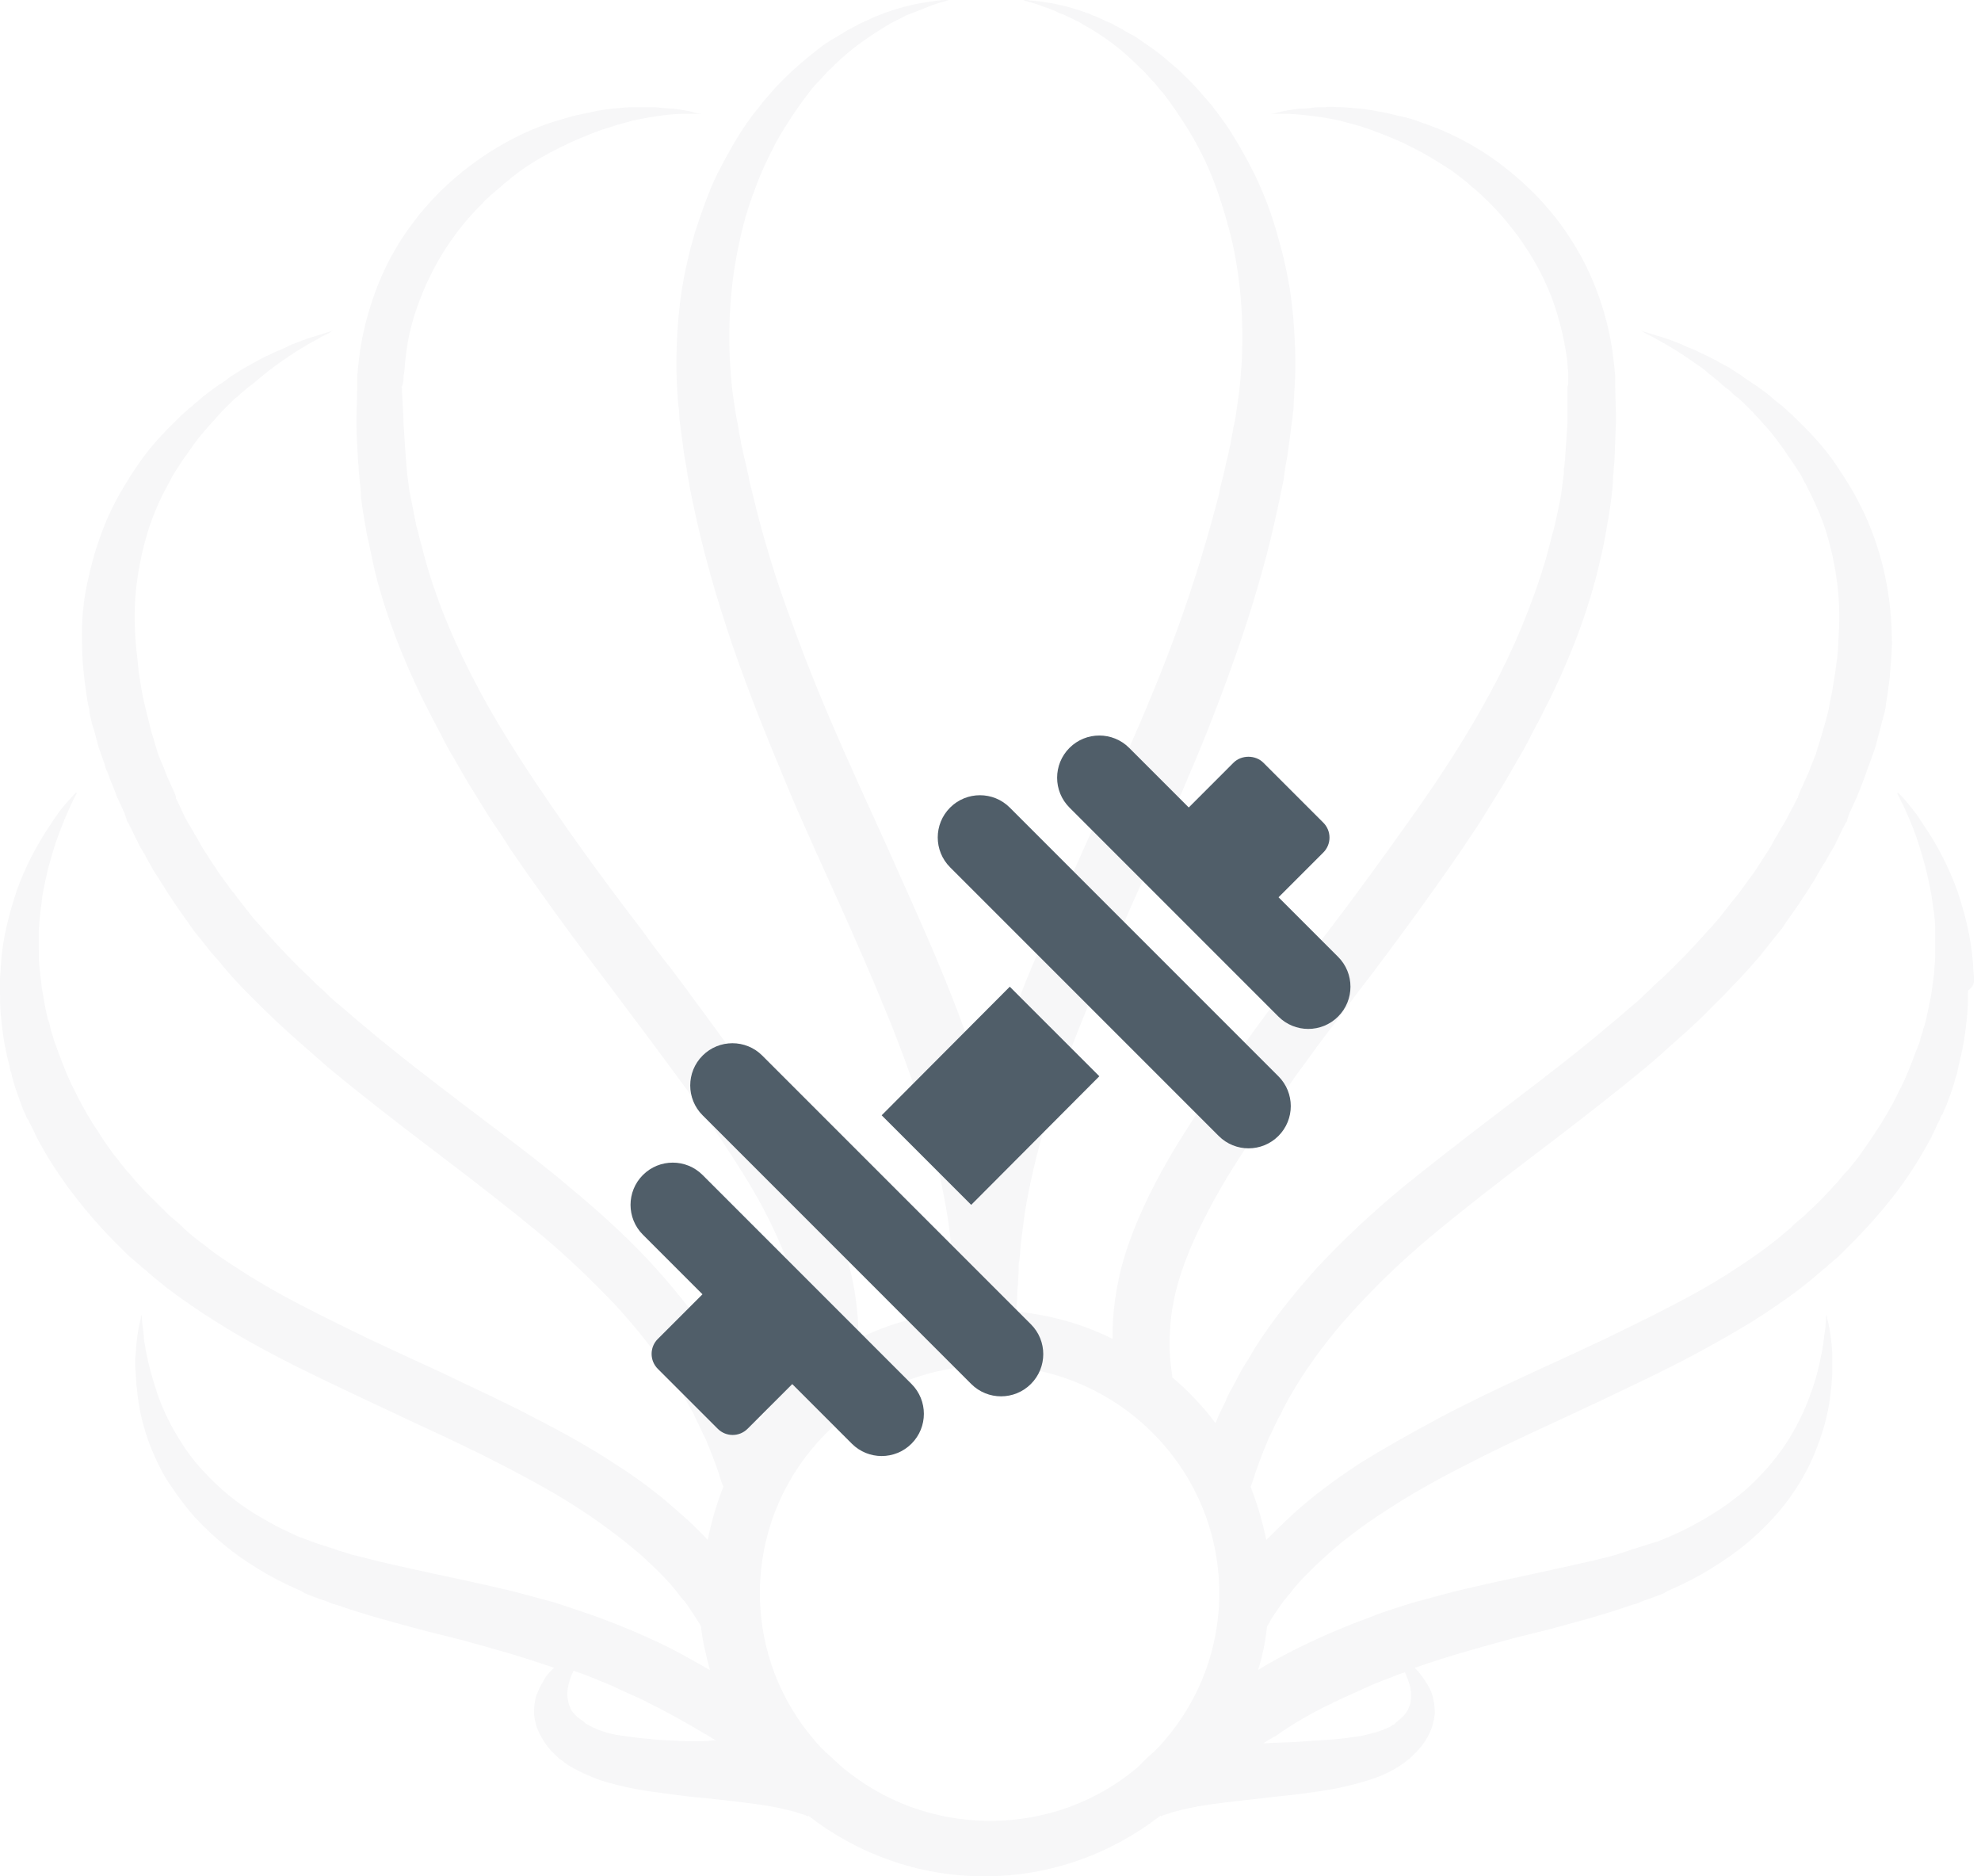
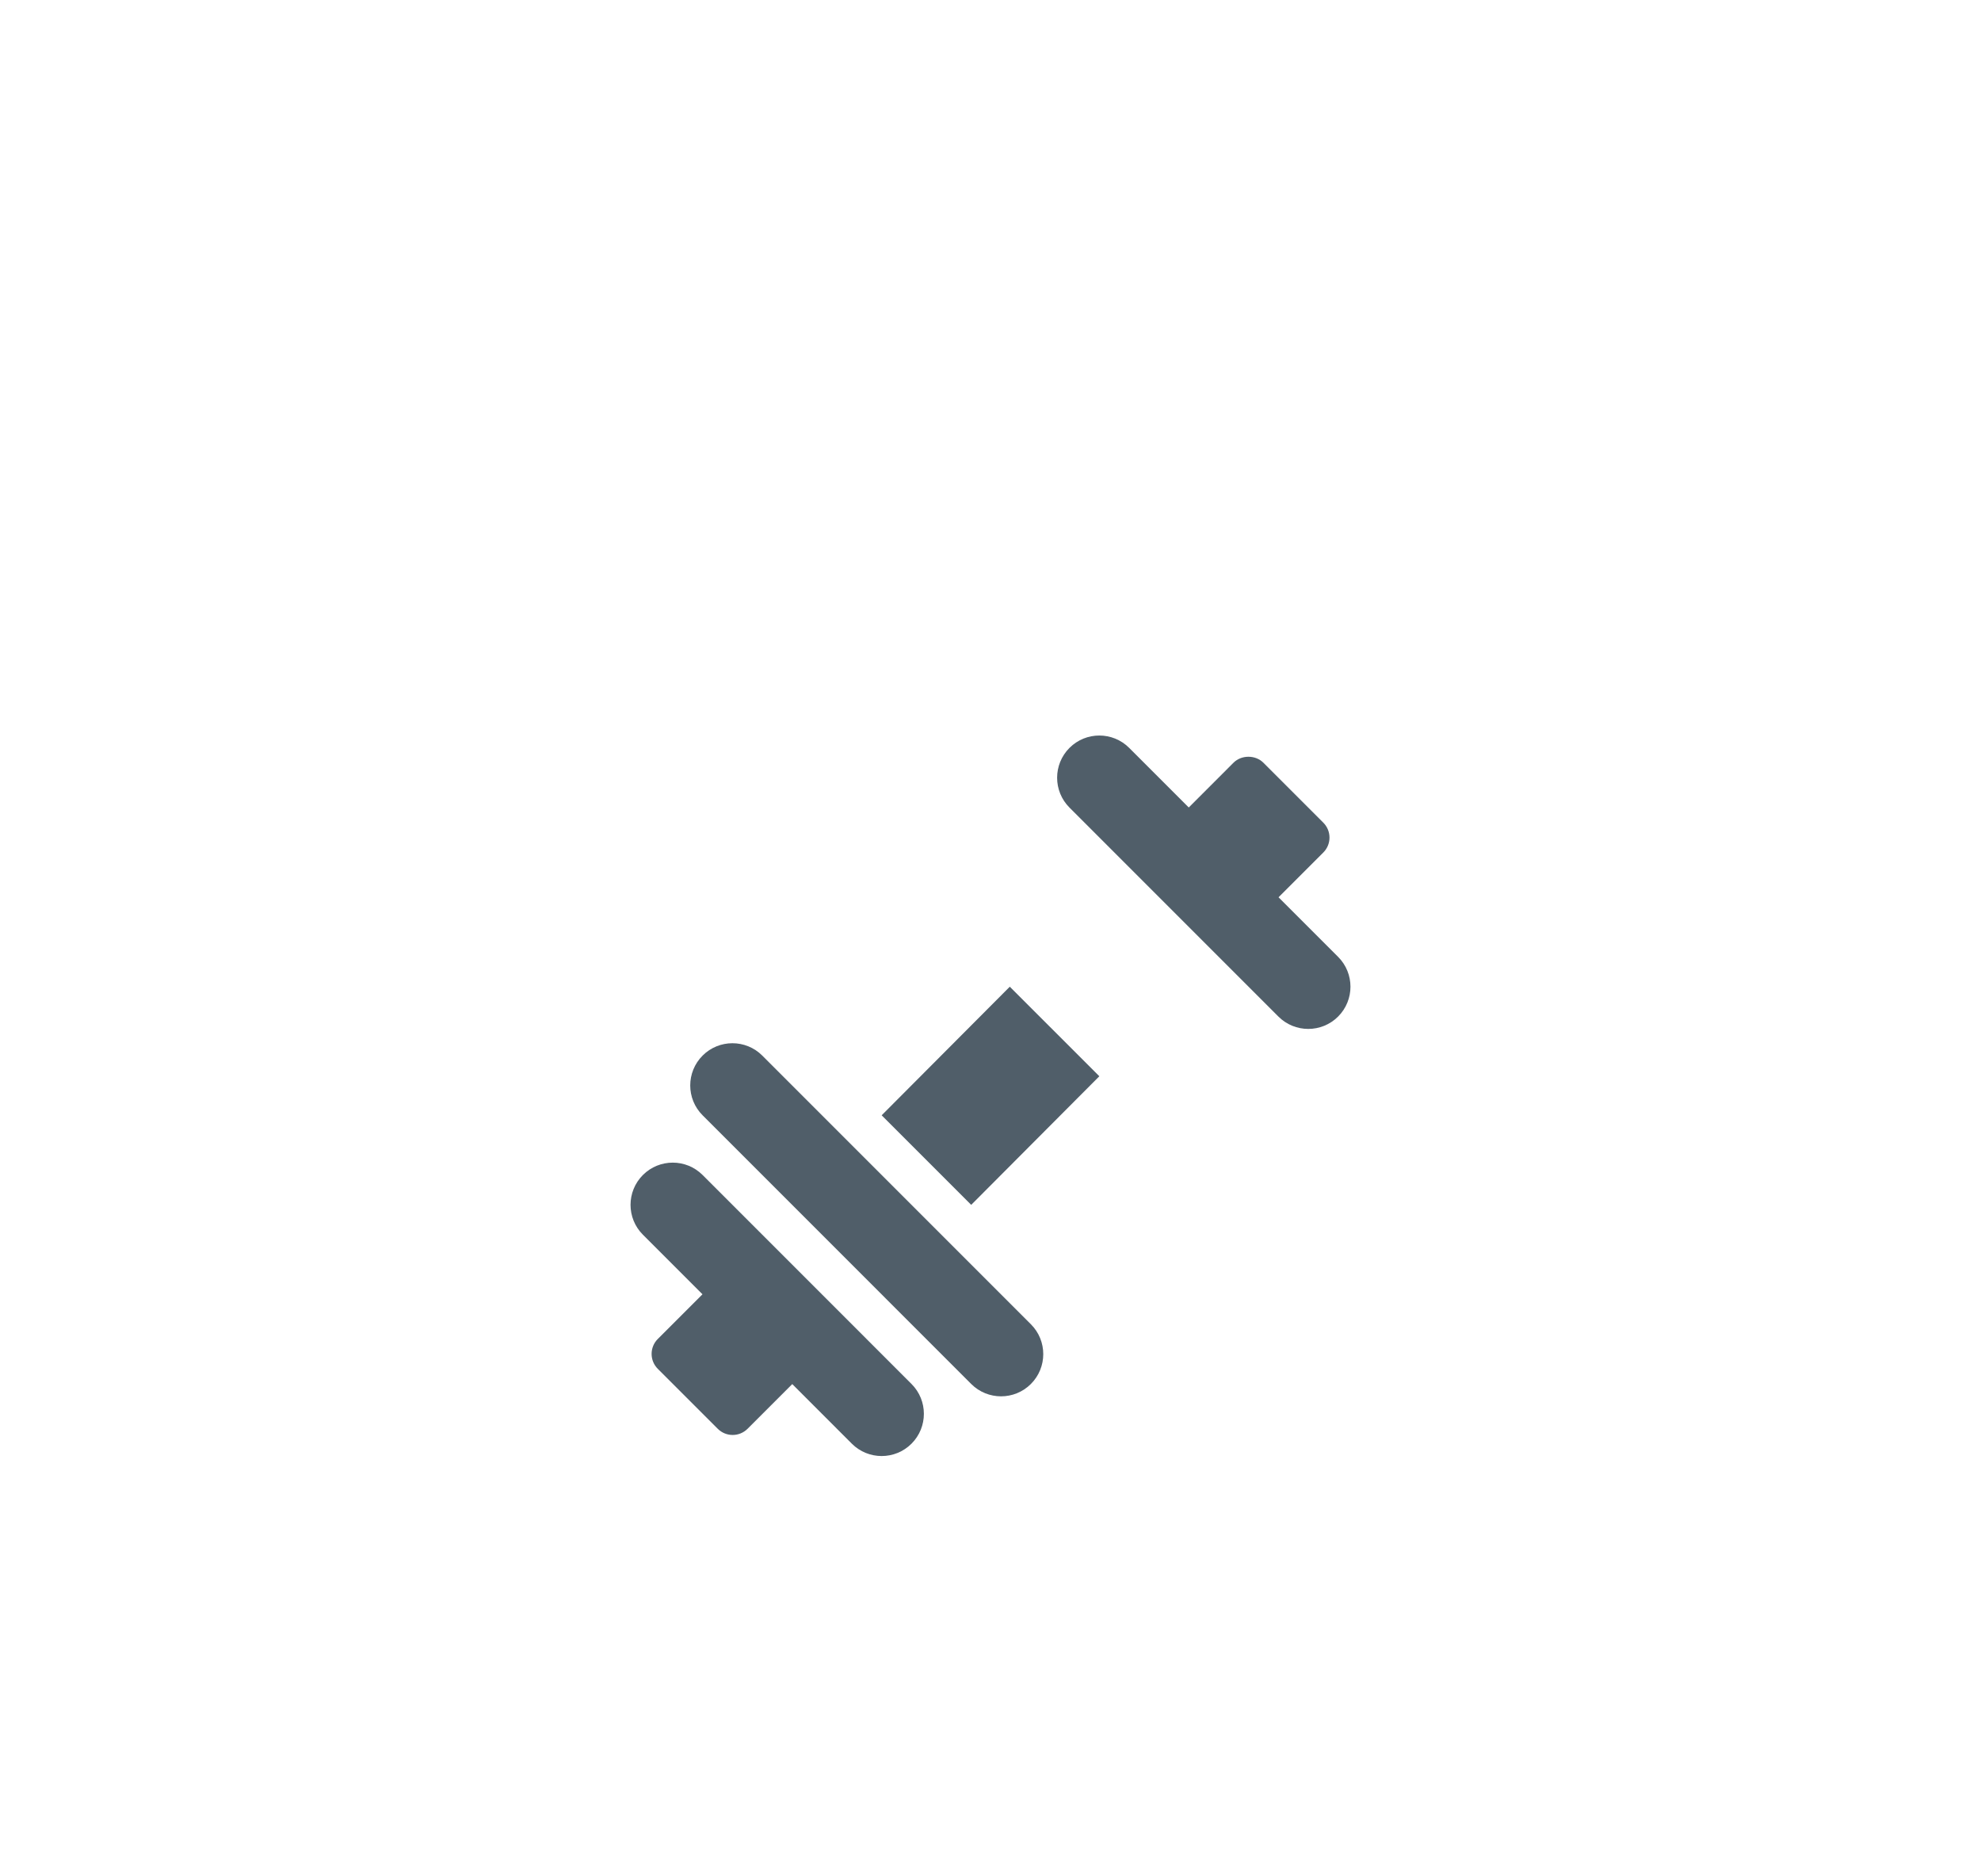
<svg xmlns="http://www.w3.org/2000/svg" width="264" height="250" viewBox="0 0 264 250" fill="none">
-   <path opacity="0.05" fill-rule="evenodd" clip-rule="evenodd" d="M263.06 130.418C263.06 129.925 262.96 129.433 262.96 128.94C262.861 126.97 262.563 125.099 262.165 123.325C261.768 121.552 261.271 119.976 260.774 118.499C259.681 115.544 258.389 113.081 257.196 111.21C256.898 110.717 256.6 110.323 256.302 109.831C256.004 109.437 255.805 109.043 255.507 108.649C255.01 107.959 254.513 107.368 254.115 106.875C253.718 106.383 253.42 106.087 253.221 105.89C253.022 105.693 252.923 105.595 252.923 105.595L252.824 105.693C252.824 105.693 253.122 106.284 253.619 107.27C254.115 108.353 254.811 109.831 255.507 111.899C256.202 113.968 256.898 116.43 257.395 119.287C257.594 120.764 257.892 122.242 257.892 123.916C257.892 124.113 257.892 124.31 257.892 124.507C257.892 124.704 257.892 124.902 257.892 125.099C257.892 125.493 257.892 125.887 257.892 126.379C257.892 127.266 257.892 128.054 257.793 128.94C257.793 129.827 257.594 130.713 257.494 131.6C257.395 132.486 257.196 133.373 256.997 134.358C256.898 134.85 256.799 135.244 256.699 135.737C256.6 136.229 256.501 136.623 256.302 137.116C256.202 137.608 256.004 138.002 255.904 138.495C255.805 138.987 255.606 139.381 255.407 139.874C254.712 141.745 254.016 143.617 253.022 145.489C252.128 147.36 251.035 149.232 249.842 151.005C249.246 151.891 248.65 152.778 247.954 153.763C247.656 154.255 247.258 154.649 246.96 155.043C246.662 155.437 246.264 155.93 245.867 156.324C245.469 156.718 245.171 157.21 244.774 157.604C244.376 157.998 243.979 158.491 243.581 158.885C242.786 159.771 241.991 160.559 241.097 161.348L240.798 161.643L240.5 161.939L239.805 162.53L239.109 163.121L238.811 163.416C238.712 163.515 238.612 163.613 238.513 163.712C237.618 164.401 236.823 165.189 235.829 165.879C233.941 167.356 231.954 168.637 229.966 169.917C225.891 172.478 221.519 174.645 217.146 176.812C212.773 178.98 208.401 180.95 204.127 182.92C199.854 184.89 195.68 186.86 191.804 188.928C187.928 190.997 184.251 193.065 180.972 195.134C177.692 197.301 174.81 199.468 172.425 201.635C171.033 202.916 169.841 204.098 168.748 205.181C168.251 202.719 167.555 200.355 166.661 198.089C166.76 197.892 166.86 197.597 166.959 197.301C167.356 196.02 168.052 194.05 169.046 191.686C169.344 191.095 169.642 190.504 169.94 189.815C170.139 189.519 170.238 189.125 170.437 188.83C170.636 188.534 170.835 188.14 170.934 187.845C171.332 187.155 171.63 186.466 172.127 185.678C172.524 184.988 173.021 184.2 173.518 183.412C175.506 180.359 177.99 177.108 181.071 173.857C184.152 170.508 187.729 167.159 191.804 163.81C195.879 160.461 200.351 157.013 205.022 153.467C209.692 149.921 214.562 146.178 219.432 142.139C220.624 141.154 221.817 140.071 223.009 138.987C223.606 138.495 224.202 137.904 224.798 137.411C225.395 136.82 225.991 136.328 226.587 135.737C228.873 133.471 231.159 131.206 233.345 128.743C233.842 128.152 234.438 127.561 234.935 126.872L236.426 125L237.221 124.015C237.519 123.719 237.718 123.325 237.916 123.03L239.308 121.06C239.805 120.37 240.202 119.681 240.699 118.991C241.097 118.302 241.594 117.612 241.991 116.923C242.389 116.233 242.786 115.445 243.283 114.756L243.879 113.672L244.177 113.18L244.476 112.687C244.774 111.998 245.171 111.308 245.469 110.619L245.966 109.634L246.066 109.535L246.165 109.338V109.24L246.264 108.944L246.463 108.353C246.761 107.664 247.159 106.875 247.457 106.186C247.755 105.496 248.053 104.708 248.351 103.92L248.749 102.837C248.848 102.443 249.047 102.049 249.146 101.753C249.445 100.965 249.643 100.276 249.941 99.488C250.14 98.7 250.339 98.01 250.538 97.222C250.737 96.434 250.935 95.745 251.134 94.957C251.233 94.563 251.333 94.169 251.333 93.775L251.432 93.184L251.532 92.593C251.631 91.805 251.73 91.017 251.83 90.327C251.929 88.751 252.128 87.273 252.128 85.697C252.128 82.644 251.83 79.689 251.233 76.832C250.637 73.976 249.743 71.316 248.65 68.853C247.556 66.391 246.165 64.125 244.774 62.057C243.382 59.988 241.792 58.215 240.202 56.639C239.805 56.245 239.407 55.851 239.01 55.457C238.612 55.063 238.215 54.767 237.817 54.373C237.618 54.176 237.42 53.98 237.221 53.881C237.022 53.684 236.823 53.586 236.625 53.389C236.227 53.093 235.829 52.699 235.432 52.404C235.034 52.108 234.637 51.812 234.239 51.517C234.041 51.418 233.842 51.221 233.643 51.123C233.444 51.024 233.246 50.827 233.047 50.729C232.649 50.433 232.252 50.236 231.954 49.941C231.556 49.744 231.159 49.448 230.86 49.251C230.165 48.759 229.37 48.463 228.773 48.069C228.078 47.675 227.382 47.38 226.786 47.084C226.19 46.789 225.593 46.493 224.997 46.296C224.401 46.001 223.904 45.804 223.407 45.607C222.413 45.213 221.519 44.917 220.823 44.72C220.127 44.523 219.531 44.326 219.233 44.228C218.835 44.129 218.637 44.031 218.637 44.031C218.637 44.031 218.835 44.129 219.134 44.326C219.432 44.523 220.028 44.72 220.624 45.114C221.916 45.804 223.804 46.887 225.991 48.463C226.587 48.857 227.183 49.251 227.68 49.744C228.277 50.236 228.873 50.63 229.469 51.221C229.767 51.517 230.065 51.714 230.463 52.009C230.761 52.305 231.059 52.6 231.457 52.896C231.656 52.995 231.755 53.191 231.954 53.29C232.152 53.487 232.252 53.586 232.451 53.782C232.749 54.078 233.047 54.373 233.444 54.767C234.736 56.147 236.028 57.526 237.221 59.2C237.519 59.594 237.817 59.988 238.115 60.481C238.413 60.875 238.711 61.367 239.01 61.761C239.308 62.254 239.606 62.648 239.904 63.14C240.202 63.633 240.401 64.125 240.699 64.618C241.693 66.588 242.687 68.656 243.382 70.922C244.078 73.188 244.575 75.552 244.873 78.014C245.171 80.477 245.171 83.038 244.972 85.599C244.972 86.879 244.774 88.16 244.575 89.539C244.376 90.82 244.177 92.199 243.879 93.479C243.681 94.858 243.283 96.139 242.885 97.518C242.687 98.207 242.488 98.897 242.289 99.488C242.19 99.783 242.09 100.177 241.991 100.473L241.594 101.458C241.295 102.147 241.097 102.837 240.798 103.428C240.5 104.117 240.202 104.708 239.904 105.398L239.705 105.89L239.606 106.186V106.284L239.507 106.383L239.01 107.368C238.612 108.058 238.314 108.747 237.916 109.437L237.618 109.929L237.32 110.422L236.823 111.308C236.426 111.899 236.128 112.589 235.73 113.18C235.333 113.771 234.935 114.46 234.538 115.051C234.14 115.642 233.742 116.332 233.246 116.923L231.954 118.696C231.755 118.991 231.556 119.287 231.258 119.582L230.562 120.469L229.171 122.242C228.674 122.833 228.177 123.424 227.68 123.916C225.693 126.182 223.606 128.349 221.419 130.418C220.823 130.91 220.326 131.403 219.73 131.994C219.134 132.486 218.637 133.077 218.04 133.57C216.848 134.555 215.755 135.54 214.562 136.525C209.891 140.465 205.121 144.11 200.45 147.656C195.779 151.202 191.208 154.748 186.934 158.195C182.661 161.742 178.885 165.288 175.506 168.932C172.226 172.577 169.443 176.123 167.257 179.571C166.76 180.457 166.263 181.245 165.766 182.033C165.269 182.821 164.872 183.708 164.474 184.397C164.276 184.791 164.077 185.185 163.878 185.481C163.679 185.875 163.481 186.269 163.381 186.564C163.083 187.254 162.686 187.943 162.387 188.633C162.288 188.928 162.089 189.322 161.99 189.618C160.3 187.352 158.313 185.284 156.226 183.511C156.226 183.412 156.226 183.412 156.226 183.314C156.027 181.935 155.729 179.866 155.928 177.305C156.027 174.744 156.623 171.592 157.915 168.144C159.207 164.697 161.195 160.757 163.679 156.619C164.971 154.551 166.363 152.384 167.853 150.217C169.344 148.05 170.934 145.784 172.624 143.42C174.313 141.154 176.003 138.692 177.891 136.328C179.68 133.865 181.568 131.403 183.456 128.94C187.232 123.916 191.108 118.597 194.885 113.081C195.779 111.702 196.773 110.323 197.667 108.846C198.562 107.368 199.456 105.989 200.351 104.511C201.245 103.034 202.04 101.556 202.935 100.079C203.332 99.389 203.73 98.601 204.127 97.813L205.32 95.548C208.5 89.441 211.183 82.939 212.873 76.241C213.27 74.567 213.668 72.892 213.966 71.218C214.264 69.543 214.562 67.868 214.761 66.194C214.86 65.307 214.96 64.519 214.96 63.731C214.96 63.337 215.059 62.943 215.059 62.451C215.059 62.057 215.158 61.663 215.158 61.17C215.258 59.496 215.258 57.821 215.357 56.147C215.357 54.571 215.258 52.995 215.258 51.517V51.419V51.221V51.123V50.827V50.236C215.258 49.842 215.158 49.448 215.158 49.054C215.059 48.266 214.96 47.38 214.86 46.592C214.363 43.341 213.469 40.288 212.276 37.431C211.084 34.575 209.494 31.915 207.804 29.649C206.015 27.285 204.127 25.315 202.04 23.542C197.966 19.996 193.593 17.73 189.518 16.352C188.524 15.957 187.531 15.662 186.537 15.465C185.543 15.268 184.649 14.972 183.754 14.874C181.965 14.48 180.276 14.381 178.785 14.283C177.99 14.283 177.294 14.184 176.599 14.283C175.903 14.283 175.307 14.283 174.711 14.381C174.114 14.48 173.617 14.48 173.12 14.48C172.624 14.578 172.226 14.578 171.829 14.677C171.63 14.677 171.431 14.775 171.232 14.775C171.034 14.775 170.934 14.874 170.735 14.874C170.437 14.972 170.238 14.972 169.94 15.071C169.543 15.169 169.344 15.169 169.344 15.169C169.344 15.169 169.543 15.169 169.94 15.169C170.139 15.169 170.437 15.169 170.735 15.169C170.934 15.169 171.034 15.169 171.232 15.169C171.431 15.169 171.63 15.169 171.829 15.169C173.419 15.268 175.704 15.465 178.487 16.056C178.885 16.154 179.183 16.253 179.58 16.352C179.978 16.45 180.375 16.549 180.673 16.647C181.468 16.844 182.263 17.14 183.059 17.435C184.649 18.026 186.437 18.715 188.127 19.602C189.916 20.489 191.705 21.572 193.493 22.754C193.891 23.05 194.388 23.444 194.785 23.739C195.183 24.035 195.68 24.429 196.077 24.823C196.972 25.512 197.767 26.3 198.661 27.187C201.941 30.536 204.922 34.772 206.81 39.697C207.705 42.159 208.4 44.819 208.798 47.577C208.897 48.266 208.897 48.956 208.997 49.645C208.997 50.039 208.997 50.335 208.997 50.729V51.221L208.897 51.517H208.798L208.897 51.615C208.897 53.191 208.897 54.669 208.897 56.245C208.798 57.723 208.699 59.2 208.599 60.776C208.599 61.17 208.5 61.564 208.5 61.958C208.401 62.352 208.4 62.746 208.4 63.14C208.301 63.928 208.202 64.716 208.102 65.406C207.904 66.982 207.506 68.459 207.208 69.937C206.81 71.415 206.413 72.991 206.015 74.468C204.227 80.477 201.742 86.485 198.661 92.199C195.58 97.912 192.003 103.428 188.226 108.747C184.45 114.066 180.673 119.287 176.897 124.212C175.903 125.493 175.009 126.675 174.114 127.955C173.22 129.236 172.226 130.418 171.332 131.6C169.543 134.062 167.754 136.426 166.064 138.79C164.375 141.154 162.686 143.519 161.195 145.784C159.704 148.05 158.213 150.315 156.822 152.581C154.139 157.013 151.952 161.348 150.462 165.583C148.971 169.72 148.375 173.759 148.275 177.009C148.275 177.502 148.275 177.896 148.275 178.389C144.3 176.418 140.126 175.236 135.455 174.744C135.455 174.251 135.455 173.66 135.555 173.069C135.555 172.478 135.555 171.789 135.654 171.198C135.654 170.508 135.753 169.819 135.753 169.129C135.753 168.932 135.753 168.735 135.753 168.538C135.753 168.341 135.753 168.144 135.853 167.947C135.853 167.553 135.952 167.159 135.952 166.765C136.052 165.189 136.35 163.515 136.549 161.742C137.145 158.097 138.039 154.058 139.331 149.724C140.623 145.39 142.313 140.662 144.3 135.737C146.288 130.812 148.574 125.69 150.959 120.272C153.344 114.953 155.928 109.338 158.313 103.625C160.797 97.912 163.083 91.903 165.17 85.894C167.257 79.787 169.046 73.582 170.338 67.376C170.537 66.588 170.636 65.8 170.835 65.012C171.034 64.224 171.133 63.436 171.232 62.648C171.332 61.86 171.53 61.072 171.63 60.284C171.729 59.496 171.829 58.806 171.928 58.018C172.027 57.23 172.127 56.442 172.226 55.753C172.325 54.965 172.425 54.176 172.425 53.389C172.524 51.812 172.624 50.236 172.624 48.66C172.624 45.508 172.425 42.455 172.027 39.5C171.63 36.544 170.934 33.688 170.139 30.93C169.344 28.172 168.35 25.611 167.158 23.148C165.965 20.784 164.673 18.518 163.282 16.45C162.884 15.957 162.586 15.465 162.189 14.972C161.791 14.48 161.493 13.987 161.095 13.593C160.3 12.707 159.605 11.82 158.81 11.032C158.412 10.638 158.015 10.244 157.617 9.85C157.22 9.456 156.822 9.062 156.425 8.767C155.63 8.077 154.835 7.388 154.039 6.797C153.244 6.206 152.449 5.713 151.654 5.122C151.257 4.827 150.859 4.63 150.462 4.433C150.064 4.236 149.667 3.94 149.269 3.743C148.872 3.546 148.474 3.349 148.176 3.152C147.779 2.955 147.381 2.857 147.083 2.66C146.685 2.463 146.387 2.364 145.99 2.167C145.592 2.069 145.294 1.872 144.996 1.773C142.313 0.788 140.126 0.394 138.636 0.197C137.94 0.099 137.344 0.099 136.946 0C136.549 0 136.35 0 136.35 0C136.35 0 136.549 0.099 136.946 0.197C137.145 0.296 137.344 0.296 137.642 0.394C137.94 0.493 138.238 0.591 138.536 0.69C139.232 0.985 140.126 1.182 141.021 1.675C141.219 1.773 141.518 1.872 141.816 1.97C142.114 2.069 142.313 2.266 142.611 2.364C142.909 2.463 143.207 2.66 143.406 2.758C143.704 2.857 144.002 3.054 144.3 3.251C146.685 4.531 149.369 6.403 151.952 9.062C152.648 9.653 153.244 10.441 153.94 11.131C154.238 11.525 154.536 11.919 154.934 12.313C155.232 12.707 155.53 13.101 155.828 13.495C157.021 15.169 158.213 16.942 159.307 18.913C160.4 20.883 161.394 23.05 162.189 25.315C162.984 27.581 163.679 29.945 164.276 32.506C165.369 37.53 165.766 42.947 165.468 48.463C165.369 49.842 165.269 51.221 165.071 52.699C164.971 53.389 164.872 54.078 164.773 54.767C164.673 55.457 164.574 56.245 164.375 56.935C164.276 57.723 164.077 58.412 163.977 59.2C163.779 59.89 163.679 60.678 163.481 61.367C163.282 62.057 163.182 62.845 162.984 63.534C162.785 64.224 162.586 65.012 162.487 65.701C160.996 71.513 159.207 77.423 157.12 83.235C155.033 89.046 152.648 94.76 150.164 100.374C147.679 105.989 145.095 111.505 142.71 116.923C140.325 122.34 137.94 127.561 135.952 132.683C134.163 137.214 132.573 141.647 131.381 145.883C130.188 141.647 128.598 137.214 126.809 132.683C124.822 127.561 122.437 122.242 120.051 116.923C117.666 111.505 115.082 105.989 112.598 100.374C110.113 94.76 107.728 89.046 105.641 83.235C103.455 77.423 101.666 71.612 100.275 65.701C100.076 65.012 99.877 64.224 99.778 63.534C99.579 62.845 99.48 62.057 99.281 61.367C99.082 60.678 98.983 59.89 98.784 59.2C98.685 58.412 98.486 57.723 98.386 56.935C98.287 56.245 98.088 55.457 97.989 54.767C97.89 54.078 97.79 53.389 97.691 52.699C97.492 51.32 97.393 49.941 97.293 48.463C96.995 42.947 97.393 37.431 98.486 32.506C98.983 30.043 99.678 27.581 100.573 25.315C101.368 23.05 102.362 20.981 103.455 18.913C104.548 16.942 105.741 15.169 106.933 13.495C107.231 13.101 107.529 12.707 107.828 12.313C108.126 11.919 108.424 11.525 108.821 11.131C109.517 10.441 110.113 9.653 110.809 9.062C113.393 6.403 116.176 4.63 118.461 3.251C118.759 3.054 119.058 2.955 119.356 2.758C119.654 2.66 119.952 2.463 120.151 2.364C120.449 2.266 120.648 2.069 120.946 1.97C121.244 1.872 121.443 1.773 121.741 1.675C122.735 1.281 123.53 0.985 124.225 0.69C124.524 0.591 124.921 0.493 125.12 0.394C125.418 0.296 125.617 0.296 125.815 0.197C126.213 0.099 126.412 0 126.412 0C126.412 0 126.213 0 125.815 0C125.418 0 124.822 0.099 124.126 0.197C122.635 0.394 120.449 0.788 117.766 1.773C117.468 1.872 117.07 2.069 116.772 2.167C116.474 2.266 116.076 2.463 115.679 2.66C115.281 2.857 114.983 2.955 114.585 3.152C114.188 3.349 113.89 3.546 113.492 3.743C113.095 3.94 112.697 4.137 112.3 4.433C111.902 4.63 111.505 4.925 111.107 5.122C110.312 5.615 109.517 6.107 108.722 6.797C107.927 7.388 107.132 8.077 106.337 8.767C105.939 9.161 105.542 9.456 105.144 9.85C104.747 10.244 104.349 10.638 103.952 11.032C103.157 11.82 102.461 12.707 101.666 13.593C101.269 14.086 100.97 14.578 100.573 14.972C100.175 15.465 99.877 15.957 99.48 16.45C98.088 18.518 96.796 20.784 95.604 23.148C94.411 25.611 93.517 28.172 92.622 30.93C91.827 33.688 91.132 36.544 90.734 39.5C90.337 42.455 90.138 45.508 90.138 48.66C90.138 50.236 90.237 51.812 90.337 53.389C90.436 54.176 90.535 54.965 90.535 55.753C90.635 56.541 90.734 57.329 90.834 58.018C90.933 58.806 91.032 59.496 91.132 60.284C91.231 61.072 91.43 61.86 91.529 62.648C91.629 63.436 91.827 64.224 91.927 65.012C92.126 65.8 92.225 66.588 92.424 67.376C93.716 73.582 95.504 79.787 97.591 85.894C99.678 92.002 102.064 97.912 104.449 103.625C106.834 109.437 109.418 114.953 111.803 120.272C114.188 125.591 116.474 130.812 118.461 135.737C120.449 140.662 122.138 145.39 123.43 149.724C124.722 154.058 125.617 158.097 126.213 161.742C126.511 163.515 126.71 165.189 126.809 166.765C126.809 167.159 126.909 167.553 126.909 167.947C126.909 168.144 126.909 168.341 127.008 168.538C127.008 168.735 127.008 168.932 127.008 169.129C127.008 169.819 127.107 170.508 127.107 171.198C127.107 171.789 127.207 172.478 127.207 173.069C127.207 173.66 127.207 174.251 127.207 174.744C122.635 175.236 118.263 176.418 114.387 178.389C114.387 177.994 114.387 177.502 114.387 177.009C114.287 173.759 113.691 169.72 112.2 165.583C110.71 161.348 108.523 157.013 105.84 152.581C104.548 150.315 103.057 148.05 101.467 145.784C99.877 143.519 98.287 141.154 96.598 138.79C94.908 136.426 93.119 134.062 91.331 131.6C90.436 130.418 89.542 129.137 88.548 127.955C87.653 126.773 86.66 125.493 85.765 124.212C81.989 119.287 78.113 114.066 74.436 108.747C70.759 103.428 67.082 97.912 64.001 92.199C60.92 86.485 58.336 80.575 56.647 74.468C56.249 72.991 55.852 71.415 55.454 69.937C55.156 68.361 54.858 66.883 54.56 65.406C54.46 64.618 54.361 63.83 54.262 63.14C54.262 62.746 54.162 62.352 54.162 61.958C54.162 61.564 54.063 61.17 54.063 60.776C53.964 59.299 53.864 57.821 53.765 56.245C53.765 54.669 53.566 53.093 53.566 51.615L53.467 51.517H53.566L53.665 51.221L53.765 50.729C53.765 50.335 53.765 50.039 53.864 49.645C53.964 48.956 53.964 48.266 54.063 47.577C54.361 44.819 55.057 42.159 56.05 39.697C57.939 34.772 60.821 30.536 64.2 27.187C64.995 26.3 65.889 25.611 66.784 24.823C67.181 24.429 67.678 24.133 68.076 23.739C68.473 23.444 68.97 23.05 69.368 22.754C71.156 21.474 72.945 20.489 74.734 19.602C76.523 18.715 78.212 18.026 79.802 17.435C80.597 17.14 81.392 16.942 82.188 16.647C82.585 16.549 82.983 16.45 83.281 16.352C83.678 16.253 83.976 16.154 84.374 16.056C87.156 15.465 89.542 15.169 91.032 15.169C91.231 15.169 91.43 15.169 91.629 15.169C91.827 15.169 91.927 15.169 92.126 15.169C92.424 15.169 92.722 15.169 92.921 15.169C93.318 15.169 93.517 15.169 93.517 15.169C93.517 15.169 93.318 15.169 92.921 15.071C92.722 15.071 92.424 14.972 92.126 14.874C91.927 14.874 91.827 14.775 91.629 14.775C91.43 14.775 91.231 14.677 91.032 14.677C90.635 14.578 90.237 14.578 89.74 14.48C89.243 14.48 88.747 14.381 88.15 14.381C87.554 14.283 86.958 14.283 86.262 14.283C85.567 14.283 84.871 14.283 84.076 14.283C82.585 14.381 80.896 14.48 79.107 14.874C78.212 15.071 77.219 15.268 76.324 15.465C75.33 15.761 74.337 16.056 73.343 16.352C69.268 17.73 64.895 20.095 60.821 23.542C58.734 25.315 56.846 27.285 55.057 29.649C53.268 32.013 51.777 34.575 50.585 37.431C49.392 40.288 48.498 43.44 48.001 46.592C47.901 47.38 47.802 48.168 47.703 49.054C47.703 49.448 47.603 49.842 47.603 50.236V50.827V51.123V51.221V51.419V51.517C47.603 53.093 47.504 54.571 47.504 56.147C47.504 57.821 47.603 59.496 47.703 61.17C47.703 61.564 47.802 61.958 47.802 62.451C47.802 62.845 47.901 63.239 47.901 63.731C48.001 64.519 48.1 65.406 48.1 66.194C48.299 67.868 48.597 69.543 48.895 71.218C49.293 72.892 49.591 74.567 49.988 76.241C51.678 82.939 54.361 89.441 57.541 95.548L58.734 97.813C59.131 98.601 59.529 99.389 59.926 100.079C60.821 101.556 61.616 103.034 62.51 104.511C63.405 105.989 64.299 107.368 65.194 108.846C66.088 110.225 67.082 111.604 67.976 113.081C71.753 118.597 75.628 123.916 79.405 128.94C81.293 131.403 83.181 133.964 84.97 136.328C86.759 138.692 88.548 141.154 90.237 143.42C91.927 145.686 93.517 147.951 95.008 150.217C96.498 152.384 97.89 154.551 99.181 156.619C101.765 160.757 103.654 164.697 104.946 168.144C106.238 171.592 106.734 174.744 106.933 177.305C107.033 179.866 106.834 181.935 106.635 183.314C106.635 183.412 106.635 183.511 106.635 183.511C104.449 185.284 102.56 187.352 100.871 189.618C100.772 189.322 100.573 189.027 100.473 188.633C100.175 187.943 99.877 187.254 99.48 186.564C99.281 186.17 99.181 185.776 98.983 185.481C98.784 185.087 98.585 184.693 98.386 184.397C97.989 183.609 97.591 182.821 97.095 182.033C96.598 181.245 96.101 180.359 95.604 179.571C93.418 176.221 90.635 172.577 87.355 168.932C84.076 165.288 80.2 161.742 75.927 158.195C71.753 154.649 67.082 151.202 62.411 147.656C57.74 144.11 52.97 140.465 48.299 136.525C47.106 135.54 46.013 134.555 44.821 133.57C44.224 133.077 43.727 132.585 43.131 131.994C42.535 131.501 42.038 131.009 41.442 130.418C39.255 128.349 37.168 126.182 35.181 123.916C34.684 123.325 34.187 122.833 33.69 122.242L32.299 120.469L31.603 119.582C31.404 119.287 31.205 118.991 30.907 118.696L29.615 116.923C29.118 116.332 28.82 115.642 28.323 115.051C27.926 114.46 27.528 113.771 27.131 113.18C26.733 112.589 26.435 111.899 26.038 111.308L25.541 110.422L25.243 109.929L24.944 109.437C24.547 108.747 24.249 108.058 23.951 107.368L23.454 106.383V106.284V106.186L23.354 105.89L23.156 105.398C22.858 104.708 22.559 104.117 22.261 103.428C21.963 102.738 21.764 102.049 21.466 101.458L21.069 100.473C20.969 100.177 20.87 99.783 20.77 99.488C20.572 98.798 20.373 98.109 20.174 97.518C19.876 96.139 19.479 94.858 19.18 93.479C18.882 92.199 18.683 90.82 18.485 89.539C18.385 88.258 18.187 86.879 18.087 85.599C17.889 83.038 17.889 80.477 18.187 78.014C18.485 75.552 18.982 73.188 19.677 70.922C20.373 68.656 21.267 66.588 22.361 64.618C22.659 64.125 22.858 63.633 23.156 63.14C23.454 62.648 23.752 62.254 24.05 61.761C24.348 61.269 24.646 60.875 24.944 60.481C25.243 60.087 25.541 59.594 25.839 59.2C27.031 57.526 28.423 56.147 29.615 54.767C29.913 54.472 30.311 54.078 30.609 53.782C30.808 53.586 30.907 53.487 31.106 53.29C31.305 53.093 31.404 52.995 31.603 52.896C31.901 52.6 32.199 52.305 32.597 52.009C32.895 51.714 33.193 51.517 33.59 51.221C34.187 50.729 34.783 50.236 35.379 49.744C35.976 49.251 36.572 48.857 37.069 48.463C39.255 46.887 41.143 45.804 42.435 45.114C43.032 44.72 43.628 44.523 43.926 44.326C44.224 44.129 44.423 44.031 44.423 44.031C44.423 44.031 44.224 44.129 43.827 44.228C43.429 44.326 42.932 44.523 42.237 44.72C41.541 44.917 40.647 45.213 39.653 45.607C39.156 45.804 38.56 46.001 38.063 46.296C37.466 46.592 36.87 46.789 36.274 47.084C35.678 47.38 34.982 47.675 34.286 48.069C33.59 48.463 32.895 48.857 32.199 49.251C31.802 49.448 31.504 49.744 31.106 49.941C30.709 50.138 30.41 50.433 30.013 50.729C29.814 50.827 29.615 51.024 29.417 51.123C29.218 51.221 29.019 51.418 28.82 51.517C28.423 51.812 28.025 52.108 27.628 52.404C27.23 52.699 26.833 52.995 26.435 53.389C26.236 53.586 26.038 53.684 25.839 53.881C25.64 54.078 25.441 54.275 25.243 54.373C24.845 54.767 24.448 55.063 24.05 55.457C23.652 55.851 23.255 56.245 22.858 56.639C21.267 58.215 19.677 59.988 18.286 62.057C16.895 64.125 15.503 66.391 14.41 68.853C13.317 71.316 12.422 74.074 11.826 76.832C11.131 79.689 10.832 82.644 10.932 85.697C10.932 87.175 11.031 88.751 11.23 90.327C11.329 91.115 11.429 91.903 11.528 92.593L11.627 93.184L11.727 93.775C11.826 94.169 11.926 94.563 11.926 94.957C12.124 95.745 12.224 96.533 12.522 97.222C12.721 98.01 12.919 98.7 13.118 99.488C13.416 100.276 13.615 100.965 13.913 101.753C14.013 102.147 14.112 102.541 14.311 102.837L14.708 103.92C15.006 104.61 15.305 105.398 15.603 106.186C15.901 106.875 16.298 107.664 16.596 108.353L16.795 108.944L16.895 109.24V109.338L16.994 109.535L17.093 109.634L17.59 110.619C17.889 111.308 18.286 111.998 18.584 112.687L18.882 113.18L19.18 113.672L19.777 114.756C20.174 115.445 20.572 116.233 21.069 116.923C21.466 117.612 21.963 118.302 22.361 118.991C22.858 119.681 23.255 120.37 23.752 121.06L25.143 123.03C25.342 123.325 25.64 123.719 25.839 124.015L26.634 125L28.125 126.872C28.622 127.463 29.218 128.054 29.715 128.743C31.802 131.206 34.087 133.471 36.473 135.737C37.069 136.328 37.665 136.82 38.261 137.411C38.858 137.904 39.454 138.495 40.05 138.987C41.243 140.071 42.435 141.056 43.628 142.139C48.498 146.178 53.367 149.921 58.038 153.467C62.709 157.013 67.181 160.461 71.256 163.81C75.33 167.159 78.908 170.607 81.989 173.857C85.07 177.206 87.554 180.457 89.542 183.412C90.039 184.2 90.436 184.89 90.933 185.678C91.331 186.367 91.728 187.155 92.126 187.845C92.324 188.14 92.523 188.534 92.622 188.83C92.821 189.125 92.921 189.519 93.119 189.815C93.418 190.504 93.716 191.095 94.014 191.686C95.008 194.05 95.703 195.922 96.101 197.301C96.2 197.597 96.299 197.892 96.399 198.089C95.504 200.355 94.809 202.719 94.312 205.181C93.219 203.999 92.026 202.817 90.635 201.635C88.25 199.468 85.368 197.203 82.088 195.134C78.809 192.967 75.132 190.898 71.256 188.928C67.38 186.86 63.206 184.988 58.932 182.92C54.659 180.95 50.286 178.98 45.914 176.812C41.541 174.645 37.168 172.478 33.094 169.917C31.106 168.637 29.019 167.356 27.23 165.879C26.236 165.189 25.441 164.5 24.547 163.712C24.448 163.613 24.348 163.515 24.249 163.416L23.951 163.121L23.255 162.53L22.559 161.939L22.261 161.643L21.963 161.348C21.168 160.559 20.274 159.673 19.479 158.885C19.081 158.491 18.683 157.998 18.286 157.604C17.888 157.21 17.59 156.718 17.193 156.324C16.795 155.93 16.497 155.437 16.1 155.043C15.802 154.551 15.404 154.157 15.106 153.763C14.509 152.876 13.814 151.99 13.218 151.005C12.025 149.232 10.932 147.36 10.037 145.489C9.044 143.617 8.348 141.745 7.652 139.874C7.454 139.381 7.354 138.987 7.155 138.495C7.056 138.002 6.857 137.608 6.758 137.116C6.658 136.623 6.559 136.229 6.36 135.737C6.261 135.244 6.162 134.85 6.062 134.358C5.863 133.471 5.764 132.486 5.565 131.6C5.466 130.713 5.367 129.827 5.267 128.94C5.168 128.054 5.168 127.167 5.168 126.379C5.168 125.985 5.168 125.493 5.168 125.099C5.168 124.902 5.168 124.704 5.168 124.507C5.168 124.31 5.168 124.113 5.168 123.916C5.267 122.34 5.466 120.764 5.665 119.287C6.162 116.43 6.857 113.968 7.553 111.899C8.249 109.929 8.944 108.353 9.441 107.27C9.938 106.186 10.236 105.693 10.236 105.693L10.137 105.595C10.137 105.595 10.037 105.693 9.839 105.89C9.64 106.087 9.342 106.481 8.944 106.875C8.547 107.368 8.05 107.861 7.553 108.649C7.255 109.043 7.056 109.338 6.758 109.831C6.46 110.225 6.162 110.717 5.863 111.21C4.671 113.081 3.379 115.544 2.286 118.499C1.789 119.976 1.292 121.651 0.894 123.325C0.497 125.099 0.199 126.97 0.099 128.94C0.099 129.433 0 129.925 0 130.418C0 130.91 0 131.403 0 131.994C0 132.979 -9.10002e-06 134.062 0.099 135.146C0.298 137.313 0.596 139.48 1.193 141.745C1.292 142.041 1.292 142.336 1.391 142.632C1.491 142.927 1.59 143.223 1.59 143.42C1.789 144.011 1.888 144.504 2.087 145.095C2.286 145.686 2.485 146.178 2.683 146.769C2.882 147.36 3.081 147.853 3.379 148.444C3.478 148.739 3.578 149.035 3.776 149.232C3.876 149.527 4.075 149.823 4.174 150.02C4.472 150.611 4.671 151.103 4.969 151.694C5.565 152.778 6.162 153.861 6.857 154.945C9.54 159.18 12.82 163.121 16.497 166.667L16.795 166.962L17.193 167.356L17.889 167.947L18.584 168.538L18.882 168.834L19.28 169.129C20.274 170.016 21.367 170.902 22.361 171.69C24.448 173.266 26.634 174.744 28.82 176.123C33.193 178.881 37.764 181.245 42.237 183.412C46.709 185.579 51.181 187.648 55.355 189.618C59.628 191.588 63.603 193.459 67.38 195.429C71.156 197.4 74.535 199.271 77.517 201.241C80.498 203.211 83.082 205.181 85.268 207.053C87.355 208.924 89.144 210.697 90.337 212.273C90.635 212.667 90.933 213.061 91.231 213.357C91.529 213.751 91.728 214.046 91.927 214.342C92.126 214.637 92.324 214.933 92.523 215.229C92.722 215.524 92.821 215.721 93.02 216.017C93.219 216.312 93.318 216.509 93.418 216.706C93.616 218.676 94.113 220.646 94.61 222.518C92.821 221.533 91.032 220.449 89.045 219.464C86.063 217.987 82.784 216.608 79.305 215.327C77.616 214.736 75.827 214.145 74.038 213.554C72.249 213.061 70.461 212.569 68.572 212.076C64.895 211.19 61.218 210.402 57.541 209.614C55.752 209.22 53.864 208.826 52.175 208.432C50.386 208.038 48.597 207.545 46.907 207.151L46.311 206.954L45.715 206.757C45.317 206.659 44.92 206.56 44.522 206.363C44.125 206.265 43.628 206.068 43.23 205.969L42.932 205.871L42.634 205.772L42.038 205.575C41.243 205.28 40.448 204.984 39.653 204.689C38.858 204.295 38.162 203.999 37.367 203.605C34.485 202.128 31.802 200.453 29.615 198.483C27.429 196.513 25.541 194.444 24.149 192.179C22.758 190.012 21.665 187.746 20.969 185.678C20.274 183.609 19.777 181.738 19.479 180.162C19.379 179.768 19.379 179.374 19.28 179.078C19.18 178.684 19.18 178.388 19.18 178.093C19.081 177.502 19.081 176.911 18.982 176.517C18.882 175.63 18.882 175.138 18.882 175.138C18.882 175.138 18.882 175.236 18.783 175.433C18.783 175.63 18.683 176.024 18.584 176.418C18.385 177.305 18.187 178.586 18.087 180.26C17.988 181.048 17.988 182.033 18.087 183.018C18.087 183.511 18.187 184.102 18.187 184.594C18.286 185.185 18.286 185.678 18.385 186.269C18.683 188.633 19.379 191.292 20.572 193.952C21.168 195.331 21.864 196.71 22.858 198.089C23.752 199.468 24.746 200.749 25.938 202.128C28.323 204.689 31.106 207.053 34.386 209.023C35.976 210.008 37.665 210.894 39.454 211.682L40.15 211.978L40.448 212.175L40.845 212.372C41.243 212.569 41.64 212.667 42.137 212.864C42.535 213.061 43.032 213.16 43.529 213.357L44.224 213.653L44.92 213.849C48.597 215.13 52.274 216.115 55.951 217.1C57.74 217.593 59.529 217.987 61.417 218.479C63.206 218.972 64.995 219.464 66.684 219.957C69.169 220.646 71.554 221.434 73.84 222.222C73.641 222.419 73.541 222.518 73.343 222.715C72.945 223.109 72.647 223.503 72.349 224.094C72.051 224.586 71.753 225.177 71.454 225.965C71.256 226.655 71.156 227.443 71.156 228.329C71.256 229.216 71.454 230.102 71.852 230.891C72.249 231.679 72.746 232.467 73.343 233.156C73.442 233.255 73.442 233.353 73.541 233.353L73.641 233.452L73.74 233.55L73.84 233.649L74.038 233.846L74.138 233.944L74.237 234.043L74.535 234.338C74.635 234.437 74.734 234.437 74.833 234.535C75.032 234.634 75.231 234.831 75.33 234.929C76.821 235.914 78.411 236.604 80.001 237.195C81.591 237.687 83.181 238.081 84.771 238.377C86.362 238.672 87.952 238.869 89.442 239.066C90.933 239.263 92.424 239.46 93.815 239.559C96.598 239.854 99.182 240.15 101.269 240.445C103.356 240.741 104.946 241.135 106.039 241.43C106.536 241.627 106.933 241.726 107.231 241.824C107.53 241.923 107.629 242.021 107.629 242.021L107.728 241.923C114.188 246.946 122.337 250 131.182 250C140.027 250 148.176 246.946 154.636 241.923L154.735 242.021C154.735 242.021 154.835 241.923 155.133 241.824C155.431 241.726 155.828 241.627 156.325 241.43C157.418 241.135 159.008 240.741 161.095 240.445C163.182 240.15 165.766 239.854 168.549 239.559C169.94 239.362 171.431 239.263 172.922 239.066C174.412 238.869 176.003 238.672 177.593 238.377C179.183 238.081 180.773 237.687 182.363 237.195C183.953 236.702 185.543 236.013 187.034 234.929C187.232 234.831 187.431 234.634 187.531 234.535C187.63 234.437 187.729 234.437 187.829 234.338L188.127 234.043L188.226 233.944L188.326 233.846L188.524 233.649L188.624 233.55L188.723 233.452L188.823 233.353C188.922 233.255 188.922 233.156 189.021 233.156C189.618 232.467 190.115 231.777 190.512 230.891C190.91 230.102 191.108 229.216 191.208 228.329C191.208 227.443 191.108 226.655 190.91 225.965C190.711 225.276 190.413 224.685 190.015 224.094C189.717 223.601 189.319 223.109 189.021 222.715C188.823 222.518 188.723 222.419 188.524 222.222C190.81 221.434 193.195 220.646 195.68 219.957C197.369 219.464 199.158 218.972 200.947 218.479C202.736 217.987 204.525 217.593 206.413 217.1C210.09 216.115 213.767 215.13 217.444 213.849L218.14 213.653L218.835 213.357C219.332 213.16 219.73 213.061 220.227 212.864C220.624 212.667 221.121 212.569 221.519 212.372L221.916 212.175L222.214 211.978L222.91 211.682C224.699 210.894 226.388 210.008 227.978 209.023C231.258 207.053 234.041 204.787 236.426 202.128C237.618 200.847 238.612 199.468 239.507 198.089C240.401 196.71 241.097 195.331 241.693 193.952C242.885 191.194 243.581 188.534 243.879 186.269C243.979 185.678 243.979 185.087 244.078 184.594C244.078 184.003 244.177 183.511 244.177 183.018C244.177 182.033 244.177 181.048 244.177 180.26C244.078 178.586 243.879 177.305 243.681 176.418C243.581 176.024 243.482 175.63 243.482 175.433C243.382 175.236 243.382 175.138 243.382 175.138C243.382 175.138 243.382 175.63 243.283 176.517C243.283 176.911 243.184 177.502 243.084 178.093C243.084 178.388 242.985 178.783 242.985 179.078C242.885 179.472 242.885 179.768 242.786 180.162C242.488 181.738 242.09 183.609 241.295 185.678C240.6 187.746 239.507 190.012 238.115 192.179C236.724 194.346 234.836 196.513 232.649 198.483C230.364 200.453 227.78 202.128 224.898 203.605C224.202 203.999 223.407 204.295 222.612 204.689C221.817 204.984 221.121 205.378 220.227 205.575L219.63 205.772L219.332 205.871L219.034 205.969C218.637 206.068 218.14 206.265 217.742 206.363C217.345 206.462 216.947 206.659 216.55 206.757L215.953 206.954L215.357 207.151C213.668 207.644 211.879 208.038 210.09 208.432C208.301 208.826 206.512 209.22 204.723 209.614C201.046 210.402 197.369 211.19 193.692 212.076C191.903 212.569 190.015 213.061 188.226 213.554C186.437 214.145 184.649 214.637 182.959 215.327C179.481 216.608 176.201 217.987 173.22 219.464C171.232 220.449 169.344 221.434 167.655 222.518C168.251 220.646 168.648 218.676 168.847 216.706C168.947 216.509 169.145 216.312 169.245 216.017C169.344 215.82 169.543 215.524 169.742 215.229C169.94 214.933 170.139 214.637 170.338 214.342C170.537 214.046 170.835 213.652 171.034 213.357C171.332 212.963 171.63 212.667 171.928 212.273C173.12 210.697 174.909 208.924 176.996 207.053C179.083 205.181 181.667 203.211 184.748 201.241C187.729 199.271 191.208 197.301 194.885 195.429C198.661 193.459 202.636 191.588 206.91 189.618C211.183 187.648 215.556 185.579 220.028 183.412C224.5 181.245 229.072 178.783 233.444 176.123C235.631 174.744 237.817 173.266 239.904 171.69C240.898 170.902 241.991 170.016 242.985 169.129L243.382 168.834L243.681 168.538L244.376 167.947L245.072 167.356L245.469 166.962L245.768 166.667C249.445 163.022 252.824 159.18 255.407 154.945C256.103 153.861 256.699 152.778 257.296 151.694C257.594 151.103 257.793 150.611 258.091 150.02C258.19 149.724 258.389 149.429 258.488 149.232C258.588 148.936 258.687 148.641 258.886 148.444C259.084 147.853 259.383 147.36 259.581 146.769C259.78 146.178 259.979 145.686 260.178 145.095C260.376 144.504 260.476 144.011 260.675 143.42C260.774 143.125 260.873 142.829 260.873 142.632C260.973 142.336 260.973 142.041 261.072 141.745C261.668 139.48 261.967 137.313 262.165 135.146C262.265 134.062 262.265 132.979 262.265 131.994C263.06 131.403 263.06 130.91 263.06 130.418ZM90.834 231.974C89.343 231.876 87.852 231.876 86.461 231.679C85.07 231.58 83.678 231.383 82.386 231.186C81.094 230.989 79.902 230.595 78.908 230.102C78.809 230.004 78.709 230.004 78.51 229.905L78.212 229.708C78.212 229.708 78.212 229.708 78.113 229.708L78.013 229.61L77.815 229.413L77.715 229.314C77.616 229.314 77.616 229.216 77.517 229.216C77.119 228.92 76.722 228.625 76.523 228.329C76.225 228.034 76.026 227.738 75.927 227.344C75.728 226.95 75.728 226.655 75.628 226.162C75.529 225.374 75.728 224.389 76.026 223.601C76.125 223.207 76.324 222.912 76.424 222.616C76.722 222.715 77.02 222.813 77.318 222.912C78.113 223.207 78.908 223.503 79.604 223.798C80.001 223.995 80.399 224.094 80.796 224.291C81.194 224.488 81.591 224.586 81.889 224.783C82.287 224.98 82.585 225.079 82.983 225.276C83.38 225.473 83.678 225.571 84.076 225.768C84.473 225.965 84.771 226.064 85.169 226.261C85.566 226.458 85.865 226.556 86.163 226.753C88.945 228.132 91.43 229.511 93.716 230.891C94.312 231.186 94.809 231.58 95.405 231.876C95.306 231.876 95.206 231.876 95.107 231.876C93.815 232.073 92.324 231.974 90.834 231.974ZM112.3 235.52C111.902 235.126 111.505 234.831 111.008 234.338C110.61 233.944 110.113 233.55 109.616 233.058C104.449 227.64 101.269 220.351 101.269 212.273C101.269 195.528 114.983 181.935 131.878 181.935C148.772 181.935 162.487 195.528 162.487 212.273C162.487 220.351 159.307 227.64 154.139 233.058C153.642 233.55 153.145 233.944 152.748 234.338C152.251 234.831 151.853 235.225 151.555 235.52C146.288 239.953 139.431 242.612 131.977 242.612C124.424 242.612 117.666 239.953 112.3 235.52ZM177.493 226.95C177.791 226.753 178.189 226.655 178.487 226.458C178.885 226.261 179.183 226.162 179.58 225.965C179.978 225.768 180.276 225.67 180.673 225.473C181.071 225.276 181.369 225.177 181.767 224.98C182.164 224.783 182.462 224.685 182.86 224.488C183.257 224.291 183.655 224.192 184.052 223.995C184.847 223.7 185.642 223.404 186.338 223.109C186.636 223.01 186.934 222.912 187.233 222.813C187.332 223.109 187.531 223.503 187.63 223.798C187.928 224.586 188.127 225.473 188.028 226.359C188.028 226.753 187.928 227.147 187.729 227.541C187.63 227.935 187.332 228.231 187.133 228.526C186.835 228.822 186.537 229.117 186.139 229.413C186.139 229.413 186.04 229.511 185.941 229.511H186.04L185.841 229.708L185.742 229.807C185.742 229.807 185.742 229.807 185.642 229.807L185.344 230.004C185.245 230.102 185.146 230.102 184.947 230.201C183.953 230.693 182.76 230.989 181.468 231.284C180.176 231.481 178.785 231.678 177.394 231.777C176.003 231.875 174.512 231.974 173.021 232.072C171.53 232.171 170.04 232.171 168.648 232.27C168.549 232.27 168.45 232.27 168.35 232.27C168.847 231.974 169.443 231.58 170.04 231.284C172.226 229.708 174.81 228.231 177.493 226.95Z" fill="#505E69" />
  <g clip-path="url(#clip0_573_1457)">
    <path d="M178.324 127.49L170.385 119.551L176.353 113.586C176.88 113.059 177.177 112.345 177.177 111.598C177.177 110.851 176.88 110.137 176.353 109.609L168.363 101.62C167.308 100.565 165.441 100.565 164.386 101.62L158.421 107.587L150.481 99.647C148.285 97.451 144.723 97.451 142.526 99.647C140.329 101.844 140.329 105.405 142.526 107.602L170.368 135.445C172.565 137.641 176.127 137.641 178.324 135.445C180.52 133.248 180.52 129.687 178.324 127.49Z" fill="#505E69" />
    <path d="M121.474 184.398L93.632 156.555C91.435 154.358 87.874 154.358 85.677 156.555C83.48 158.752 83.48 162.314 85.677 164.51L93.616 172.45L87.66 178.403C87.133 178.931 86.836 179.645 86.836 180.392C86.836 181.139 87.133 181.853 87.66 182.38L95.65 190.367C96.199 190.917 96.919 191.192 97.639 191.192C98.358 191.192 99.078 190.917 99.627 190.368L105.581 184.414L113.519 192.353C115.716 194.549 119.277 194.549 121.474 192.353C123.671 190.156 123.671 186.594 121.474 184.398Z" fill="#505E69" />
    <path d="M134.571 131.467L117.496 148.6L129.429 160.533L146.504 143.399L134.571 131.467Z" fill="#505E69" />
-     <path d="M170.369 143.4L134.571 107.602C132.375 105.406 128.813 105.406 126.616 107.602C124.42 109.799 124.42 113.36 126.616 115.557L162.414 151.355C164.61 153.551 168.172 153.551 170.369 151.355C172.566 149.158 172.566 145.597 170.369 143.4Z" fill="#505E69" />
    <path d="M137.384 176.443L101.586 140.645C99.39 138.449 95.828 138.449 93.632 140.645C91.435 142.842 91.435 146.404 93.632 148.6L129.429 184.398C131.626 186.594 135.187 186.594 137.384 184.398C139.581 182.201 139.581 178.639 137.384 176.443Z" fill="#505E69" />
  </g>
  <defs>
    <clipPath id="clip0_573_1457">
      <rect width="96" height="96" fill="white" transform="translate(84 98)" />
    </clipPath>
  </defs>
</svg>